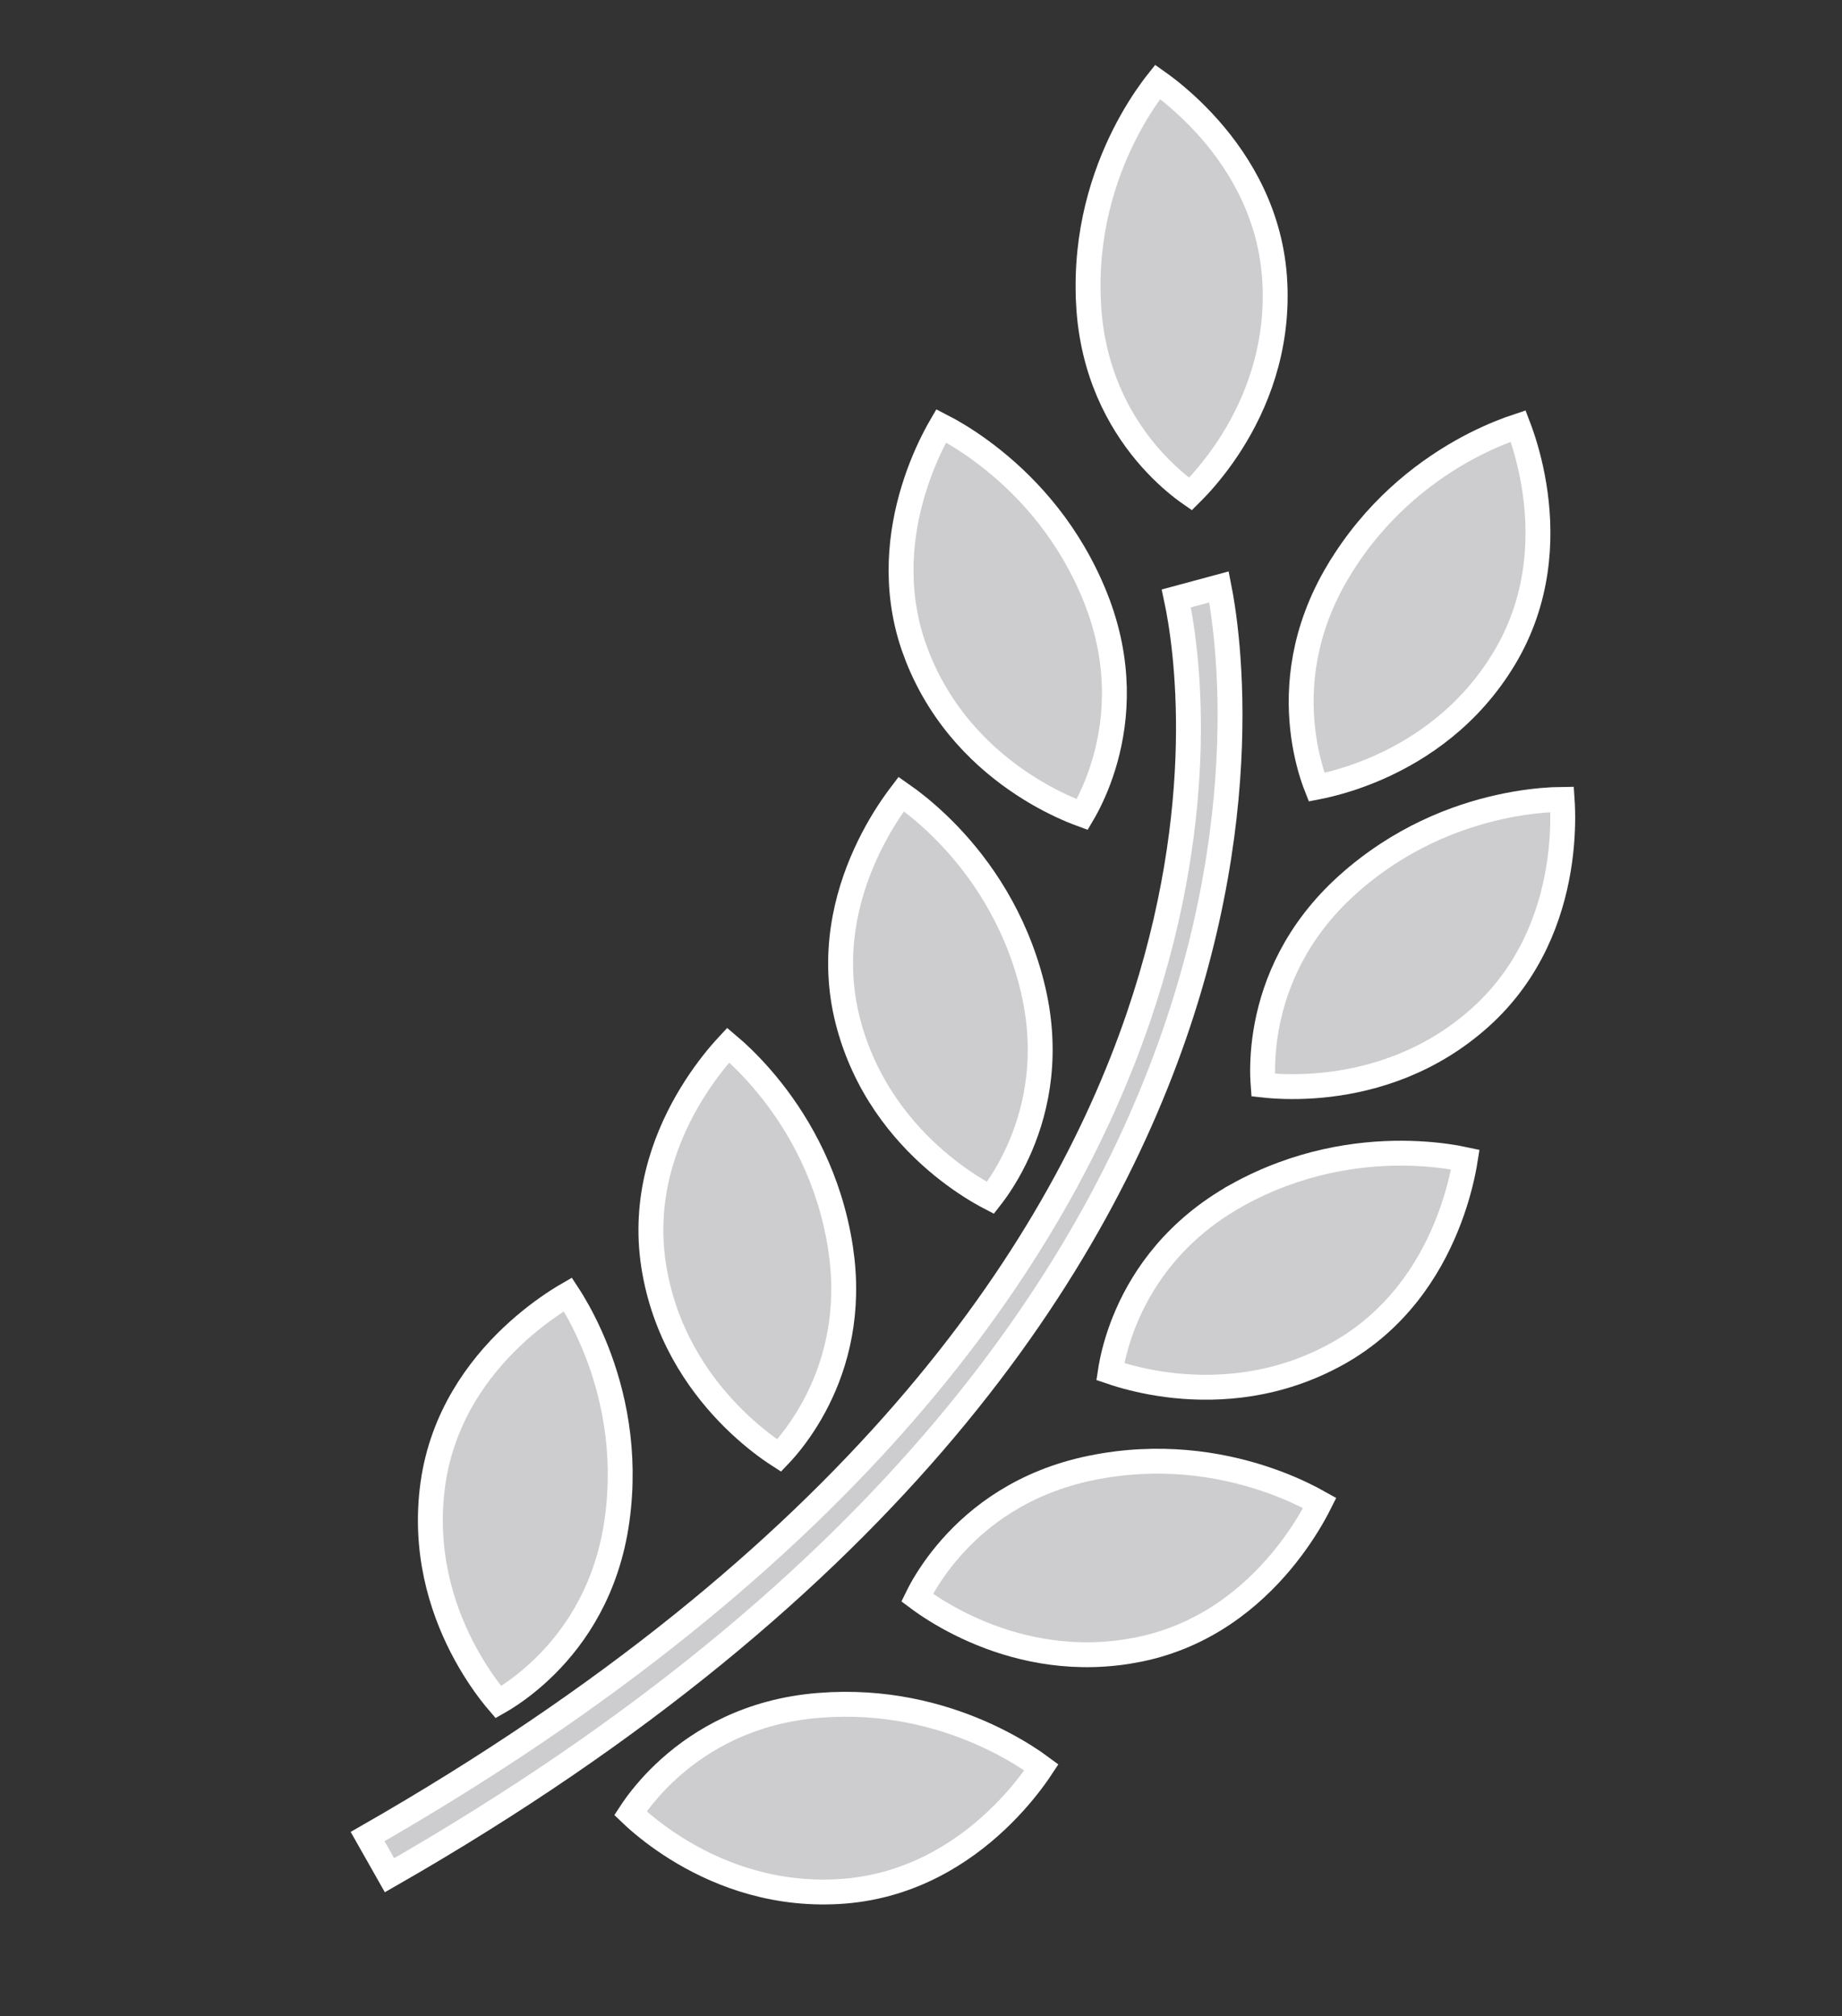
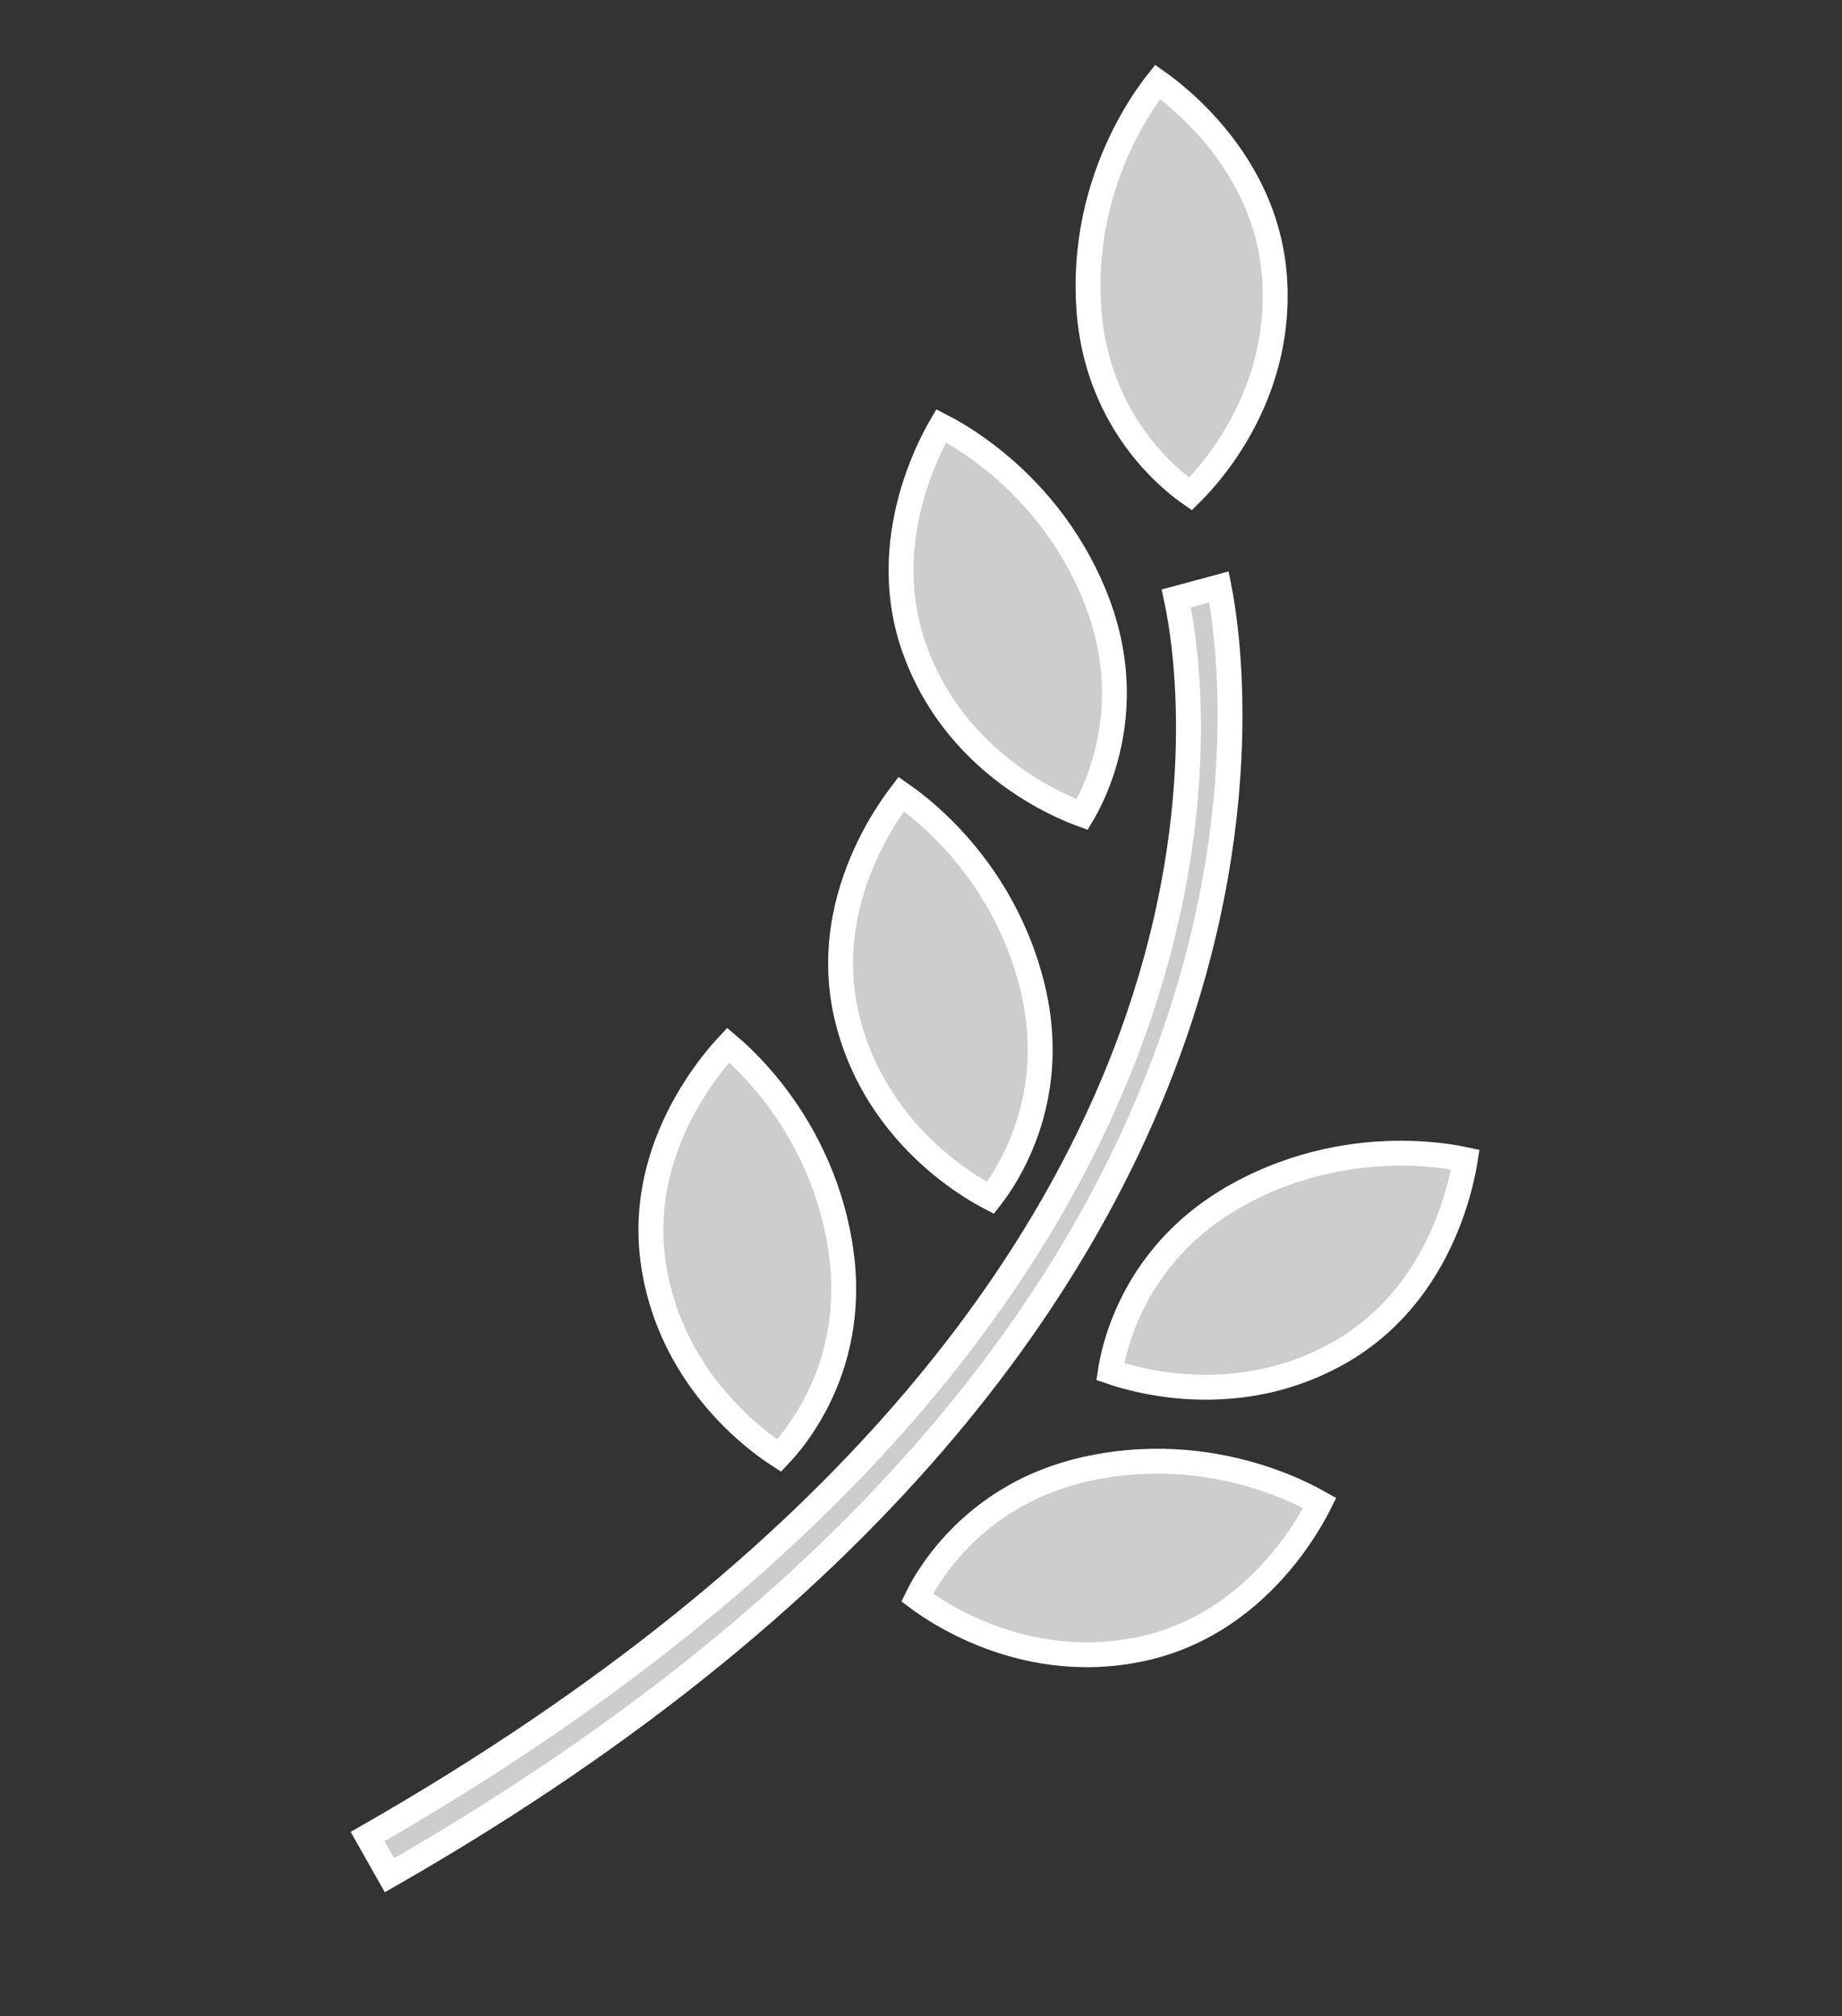
<svg xmlns="http://www.w3.org/2000/svg" width="74" height="81" viewBox="0 0 74 81" fill="none">
  <rect x="0" y="0" width="74" height="81" fill="#333333" stroke="none" />
-   <path d="M60.991 17.114C60.888 17.148 60.768 17.19 60.632 17.239C60.143 17.419 59.455 17.71 58.676 18.153C57.118 19.041 55.202 20.532 53.757 22.953L53.756 22.953C52.324 25.348 52.15 27.605 52.331 29.263C52.421 30.094 52.601 30.775 52.757 31.245C52.806 31.392 52.854 31.518 52.895 31.622C53.019 31.598 53.173 31.566 53.352 31.522C53.875 31.396 54.606 31.177 55.425 30.812C57.063 30.08 59.041 28.767 60.44 26.433C61.826 24.115 61.93 21.695 61.677 19.833C61.551 18.903 61.336 18.119 61.153 17.57C61.094 17.392 61.039 17.239 60.991 17.114Z" fill="#CDCDD0" stroke="white" />
  <path d="M37.81 17.106C37.743 17.221 37.663 17.363 37.577 17.529C37.309 18.042 36.971 18.782 36.698 19.68C36.184 21.366 35.9 23.586 36.688 25.926L36.861 26.395C37.864 28.919 39.605 30.53 41.105 31.515C41.855 32.008 42.542 32.34 43.039 32.55C43.209 32.621 43.357 32.677 43.477 32.721C43.534 32.625 43.6 32.508 43.672 32.37C43.901 31.93 44.189 31.287 44.411 30.48C44.856 28.871 45.047 26.615 44.017 24.022C42.975 21.404 41.322 19.627 39.926 18.502C39.229 17.939 38.598 17.541 38.144 17.285C38.018 17.215 37.906 17.155 37.81 17.106Z" fill="#CDCDD0" stroke="white" />
  <path d="M36.206 31.898C36.125 32.005 36.027 32.135 35.92 32.289C35.587 32.763 35.157 33.452 34.769 34.307C33.991 36.018 33.394 38.366 34.052 40.983C34.719 43.617 36.235 45.443 37.594 46.616C38.274 47.202 38.911 47.622 39.377 47.894C39.536 47.987 39.676 48.061 39.789 48.12C39.857 48.033 39.939 47.925 40.028 47.798C40.313 47.393 40.68 46.792 41.006 46.023C41.656 44.486 42.14 42.274 41.458 39.567C40.769 36.833 39.362 34.854 38.125 33.557C37.506 32.909 36.931 32.433 36.514 32.12C36.398 32.034 36.295 31.96 36.206 31.898Z" fill="#CDCDD0" stroke="white" />
  <path d="M29.255 41.984C29.164 42.082 29.055 42.202 28.934 42.344C28.559 42.785 28.066 43.431 27.599 44.246C26.664 45.878 25.848 48.161 26.257 50.828C26.674 53.515 28.012 55.475 29.256 56.769C29.877 57.415 30.472 57.892 30.91 58.206C31.06 58.314 31.193 58.401 31.3 58.47C31.376 58.39 31.468 58.291 31.569 58.173C31.891 57.797 32.313 57.235 32.709 56.5C33.452 55.124 34.104 53.144 33.832 50.627L33.765 50.117C33.333 47.33 32.118 45.227 31.008 43.818C30.453 43.114 29.927 42.585 29.541 42.234C29.434 42.137 29.338 42.054 29.255 41.984Z" fill="#CDCDD0" stroke="white" />
-   <path d="M22.813 51.999C22.697 52.066 22.558 52.15 22.401 52.251C21.915 52.565 21.256 53.042 20.573 53.687C19.207 54.98 17.769 56.931 17.392 59.601L17.392 59.602C17.016 62.294 17.733 64.557 18.552 66.156C18.962 66.954 19.395 67.584 19.724 68.011C19.837 68.158 19.938 68.28 20.021 68.377C20.118 68.322 20.233 68.253 20.364 68.169C20.78 67.901 21.347 67.484 21.938 66.893C23.119 65.715 24.399 63.848 24.787 61.081C25.178 58.291 24.62 55.928 23.963 54.259C23.635 53.425 23.283 52.767 23.014 52.32C22.94 52.196 22.872 52.089 22.813 51.999Z" fill="#CDCDD0" stroke="white" />
  <path d="M46.505 3.289C46.438 3.373 46.361 3.474 46.276 3.591C45.968 4.012 45.558 4.635 45.156 5.436C44.352 7.039 43.587 9.341 43.728 12.151L43.727 12.152C43.864 14.942 44.973 16.916 46.044 18.195C46.581 18.836 47.109 19.303 47.5 19.607C47.623 19.703 47.732 19.781 47.824 19.845C47.914 19.755 48.026 19.643 48.151 19.508C48.516 19.112 49.002 18.526 49.48 17.768C50.437 16.252 51.351 14.065 51.216 11.352C51.082 8.653 49.826 6.581 48.582 5.171C47.961 4.467 47.349 3.933 46.893 3.577C46.745 3.462 46.614 3.366 46.505 3.289Z" fill="#CDCDD0" stroke="white" />
-   <path d="M60.24 32.42C58.489 32.808 56.218 33.667 54.124 35.551C52.049 37.421 51.218 39.528 50.902 41.167C50.744 41.988 50.715 42.692 50.725 43.187C50.729 43.342 50.738 43.477 50.746 43.588C50.873 43.602 51.03 43.618 51.214 43.629C51.753 43.663 52.517 43.67 53.407 43.562C55.19 43.347 57.464 42.676 59.482 40.858C61.489 39.048 62.302 36.764 62.61 34.909C62.764 33.983 62.79 33.172 62.778 32.593C62.774 32.406 62.766 32.244 62.757 32.111C62.649 32.112 62.522 32.116 62.378 32.123C61.857 32.15 61.115 32.226 60.24 32.42Z" fill="#CDCDD0" stroke="white" />
  <path d="M56.346 46.325C54.554 46.316 52.149 46.648 49.686 48.017L49.686 48.018C47.248 49.38 45.97 51.249 45.298 52.776C44.961 53.541 44.776 54.22 44.676 54.705C44.645 54.856 44.623 54.989 44.606 55.099C44.727 55.14 44.877 55.191 45.054 55.243C45.572 55.395 46.314 55.571 47.206 55.664C48.992 55.849 51.361 55.699 53.736 54.376L53.735 54.377C56.092 53.061 57.392 51.017 58.103 49.276C58.459 48.407 58.664 47.621 58.781 47.054C58.819 46.871 58.846 46.712 58.867 46.58C58.762 46.557 58.638 46.533 58.497 46.509C57.983 46.42 57.242 46.33 56.346 46.325Z" fill="#CDCDD0" stroke="white" />
  <path d="M43.834 58.97C41.097 59.53 39.312 60.924 38.209 62.175C37.656 62.802 37.273 63.393 37.031 63.824C36.956 63.959 36.895 64.079 36.846 64.179C36.948 64.255 37.076 64.349 37.229 64.452C37.676 64.754 38.331 65.147 39.154 65.506C40.698 66.18 42.819 66.728 45.273 66.348L45.768 66.259C48.413 65.719 50.269 64.163 51.474 62.719C52.075 61.998 52.51 61.311 52.792 60.805C52.884 60.642 52.959 60.497 53.019 60.377C52.925 60.324 52.814 60.263 52.686 60.197C52.224 59.956 51.545 59.644 50.693 59.368C48.988 58.815 46.596 58.404 43.834 58.97Z" fill="#CDCDD0" stroke="white" />
-   <path d="M32.887 68.508C30.108 68.731 28.169 69.9 26.923 71.011C26.299 71.567 25.848 72.11 25.555 72.51C25.464 72.635 25.389 72.747 25.328 72.84C25.42 72.928 25.536 73.036 25.675 73.157C26.082 73.51 26.685 73.977 27.459 74.432C29.006 75.341 31.223 76.188 33.935 75.97C36.625 75.75 38.656 74.426 40.025 73.137C40.709 72.493 41.222 71.863 41.563 71.395C41.674 71.244 41.765 71.109 41.839 70.997C41.753 70.933 41.65 70.86 41.532 70.779C41.101 70.486 40.464 70.097 39.651 69.722C38.125 69.018 35.984 68.365 33.408 68.475L32.887 68.508Z" fill="#CDCDD0" stroke="white" />
  <path d="M47.257 24.04C47.651 25.88 48.647 32.325 45.744 40.84C42.469 50.446 34.255 62.622 14.768 73.777L15.648 75.331C35.934 63.718 44.241 50.735 47.483 40.644C49.117 35.556 49.469 31.189 49.409 28.081C49.379 26.527 49.246 25.288 49.119 24.433C49.066 24.081 49.015 23.794 48.972 23.577L47.257 24.04Z" fill="#CDCDD0" stroke="white" />
</svg>